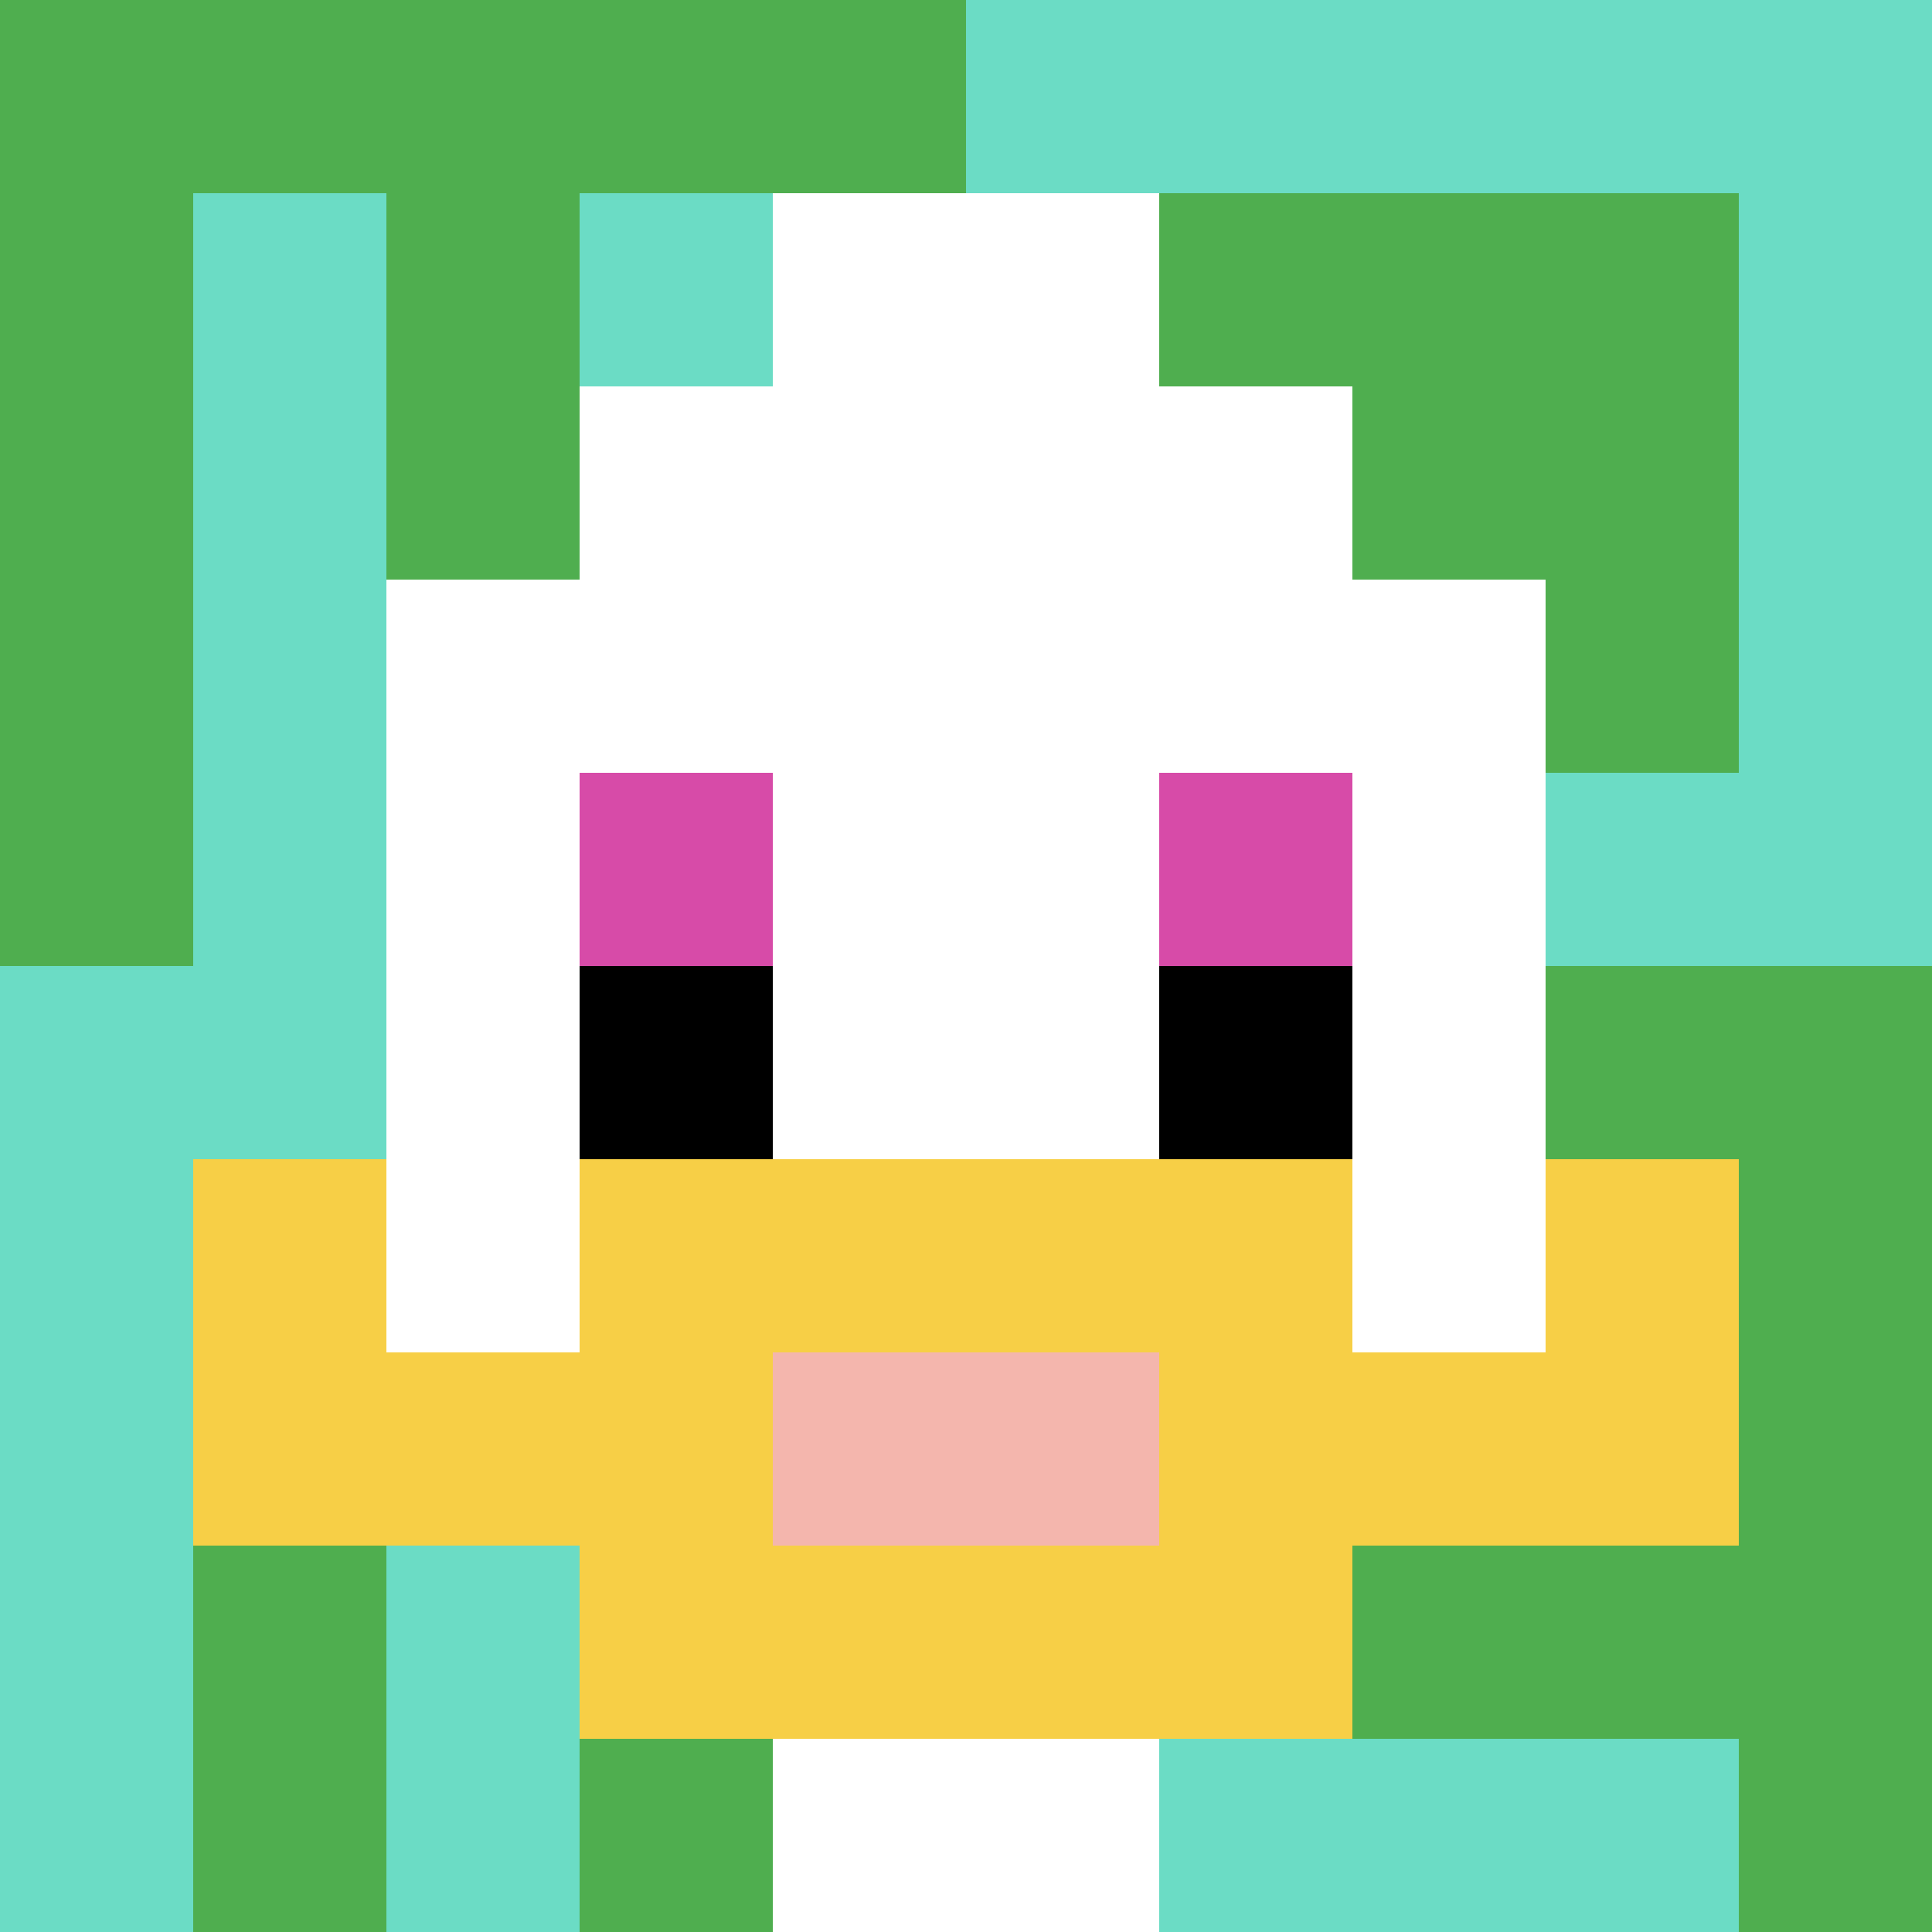
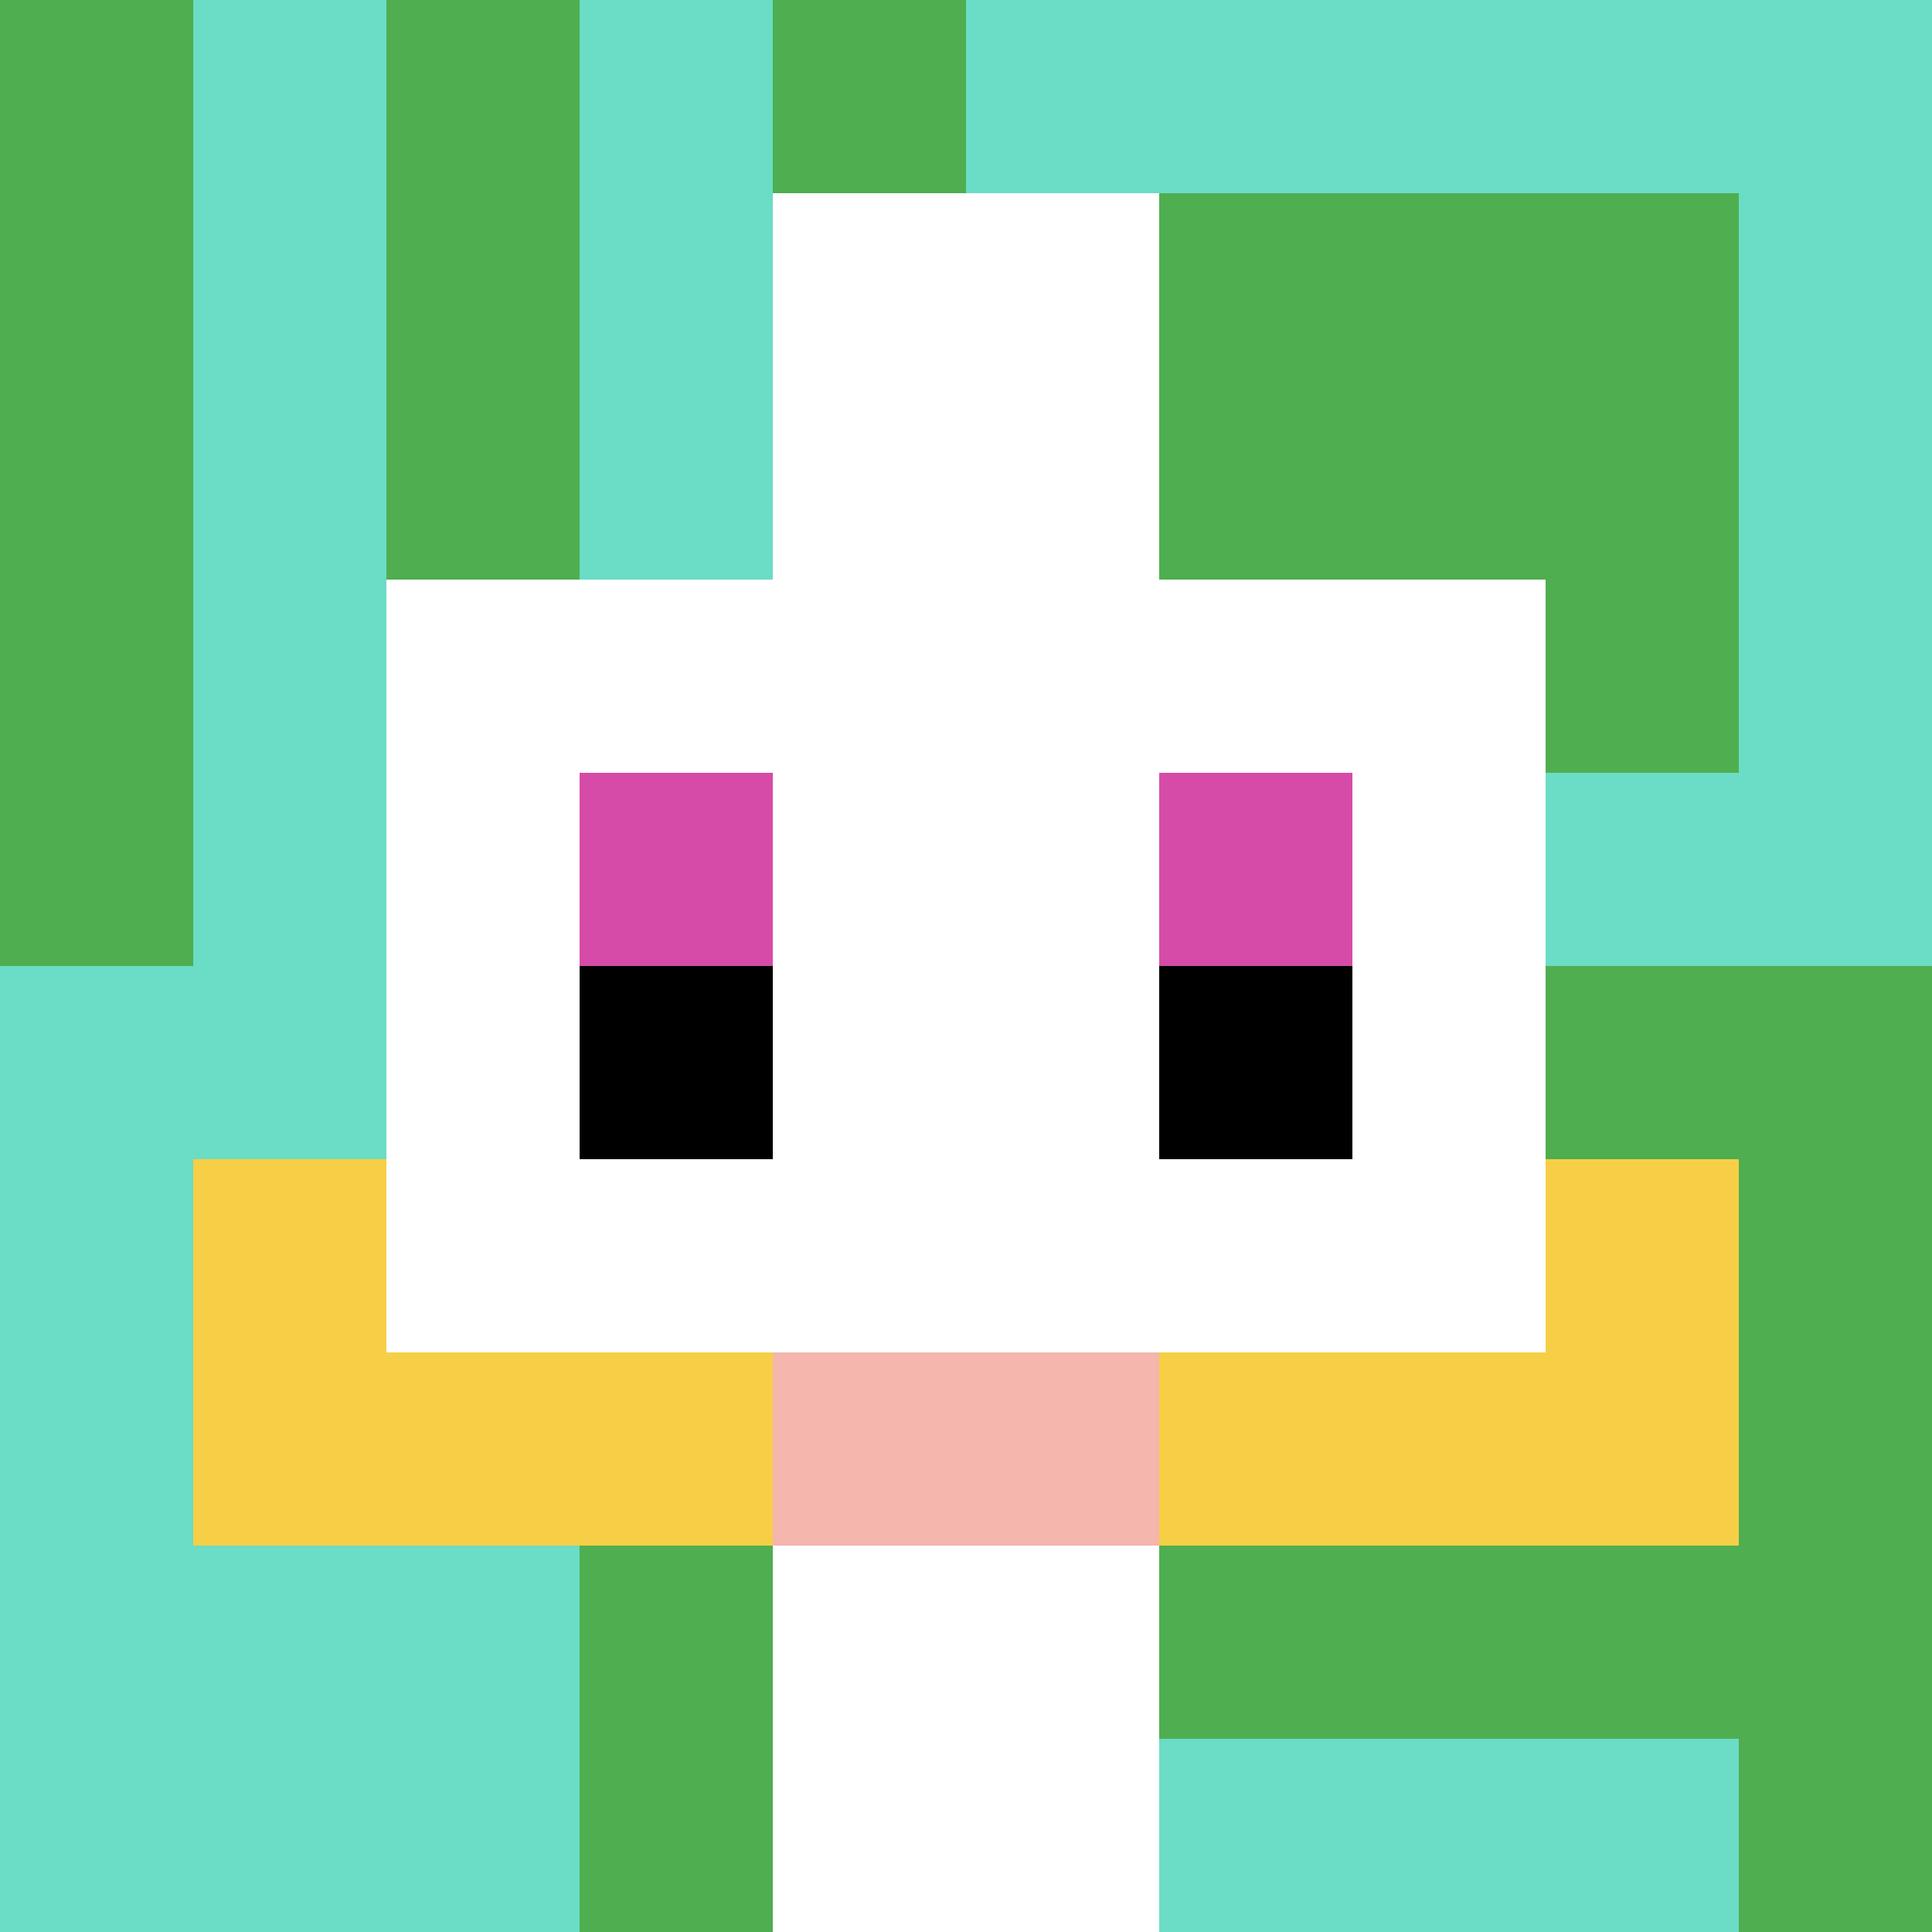
<svg xmlns="http://www.w3.org/2000/svg" version="1.1" width="874" height="874">
  <title>'goose-pfp-292545' by Dmitri Cherniak</title>
  <desc>seed=292545
backgroundColor=#ffffff
padding=20
innerPadding=0
timeout=500
dimension=1
border=false
Save=function(){return n.handleSave()}
frame=156

Rendered at Wed Oct 04 2023 08:20:05 GMT+0800 (中国标准时间)
Generated in 1ms
</desc>
  <defs />
  <rect width="100%" height="100%" fill="#ffffff" />
  <g>
    <g id="0-0">
      <rect x="0" y="0" height="874" width="874" fill="#6BDCC5" />
      <g>
-         <rect id="0-0-0-0-5-1" x="0" y="0" width="437" height="87.4" fill="#4FAE4F" />
        <rect id="0-0-0-0-1-5" x="0" y="0" width="87.4" height="437" fill="#4FAE4F" />
        <rect id="0-0-2-0-1-5" x="174.8" y="0" width="87.4" height="437" fill="#4FAE4F" />
        <rect id="0-0-4-0-1-5" x="349.6" y="0" width="87.4" height="437" fill="#4FAE4F" />
        <rect id="0-0-6-1-3-3" x="524.4" y="87.4" width="262.2" height="262.2" fill="#4FAE4F" />
-         <rect id="0-0-1-6-1-4" x="87.4" y="524.4" width="87.4" height="349.6" fill="#4FAE4F" />
        <rect id="0-0-3-6-1-4" x="262.2" y="524.4" width="87.4" height="349.6" fill="#4FAE4F" />
        <rect id="0-0-5-5-5-1" x="437" y="437" width="437" height="87.4" fill="#4FAE4F" />
        <rect id="0-0-5-8-5-1" x="437" y="699.2" width="437" height="87.4" fill="#4FAE4F" />
        <rect id="0-0-5-5-1-5" x="437" y="437" width="87.4" height="437" fill="#4FAE4F" />
        <rect id="0-0-9-5-1-5" x="786.6" y="437" width="87.4" height="437" fill="#4FAE4F" />
      </g>
      <g>
-         <rect id="0-0-3-2-4-7" x="262.2" y="174.8" width="349.6" height="611.8" fill="#ffffff" />
        <rect id="0-0-2-3-6-5" x="174.8" y="262.2" width="524.4" height="437" fill="#ffffff" />
        <rect id="0-0-4-8-2-2" x="349.6" y="699.2" width="174.8" height="174.8" fill="#ffffff" />
        <rect id="0-0-1-7-8-1" x="87.4" y="611.8" width="699.2" height="87.4" fill="#F7CF46" />
-         <rect id="0-0-3-6-4-3" x="262.2" y="524.4" width="349.6" height="262.2" fill="#F7CF46" />
        <rect id="0-0-4-7-2-1" x="349.6" y="611.8" width="174.8" height="87.4" fill="#F4B6AD" />
        <rect id="0-0-1-6-1-2" x="87.4" y="524.4" width="87.4" height="174.8" fill="#F7CF46" />
        <rect id="0-0-8-6-1-2" x="699.2" y="524.4" width="87.4" height="174.8" fill="#F7CF46" />
        <rect id="0-0-3-4-1-1" x="262.2" y="349.6" width="87.4" height="87.4" fill="#D74BA8" />
        <rect id="0-0-6-4-1-1" x="524.4" y="349.6" width="87.4" height="87.4" fill="#D74BA8" />
        <rect id="0-0-3-5-1-1" x="262.2" y="437" width="87.4" height="87.4" fill="#000000" />
        <rect id="0-0-6-5-1-1" x="524.4" y="437" width="87.4" height="87.4" fill="#000000" />
        <rect id="0-0-4-1-2-2" x="349.6" y="87.4" width="174.8" height="174.8" fill="#ffffff" />
      </g>
-       <rect x="0" y="0" stroke="white" stroke-width="0" height="874" width="874" fill="none" />
    </g>
  </g>
</svg>